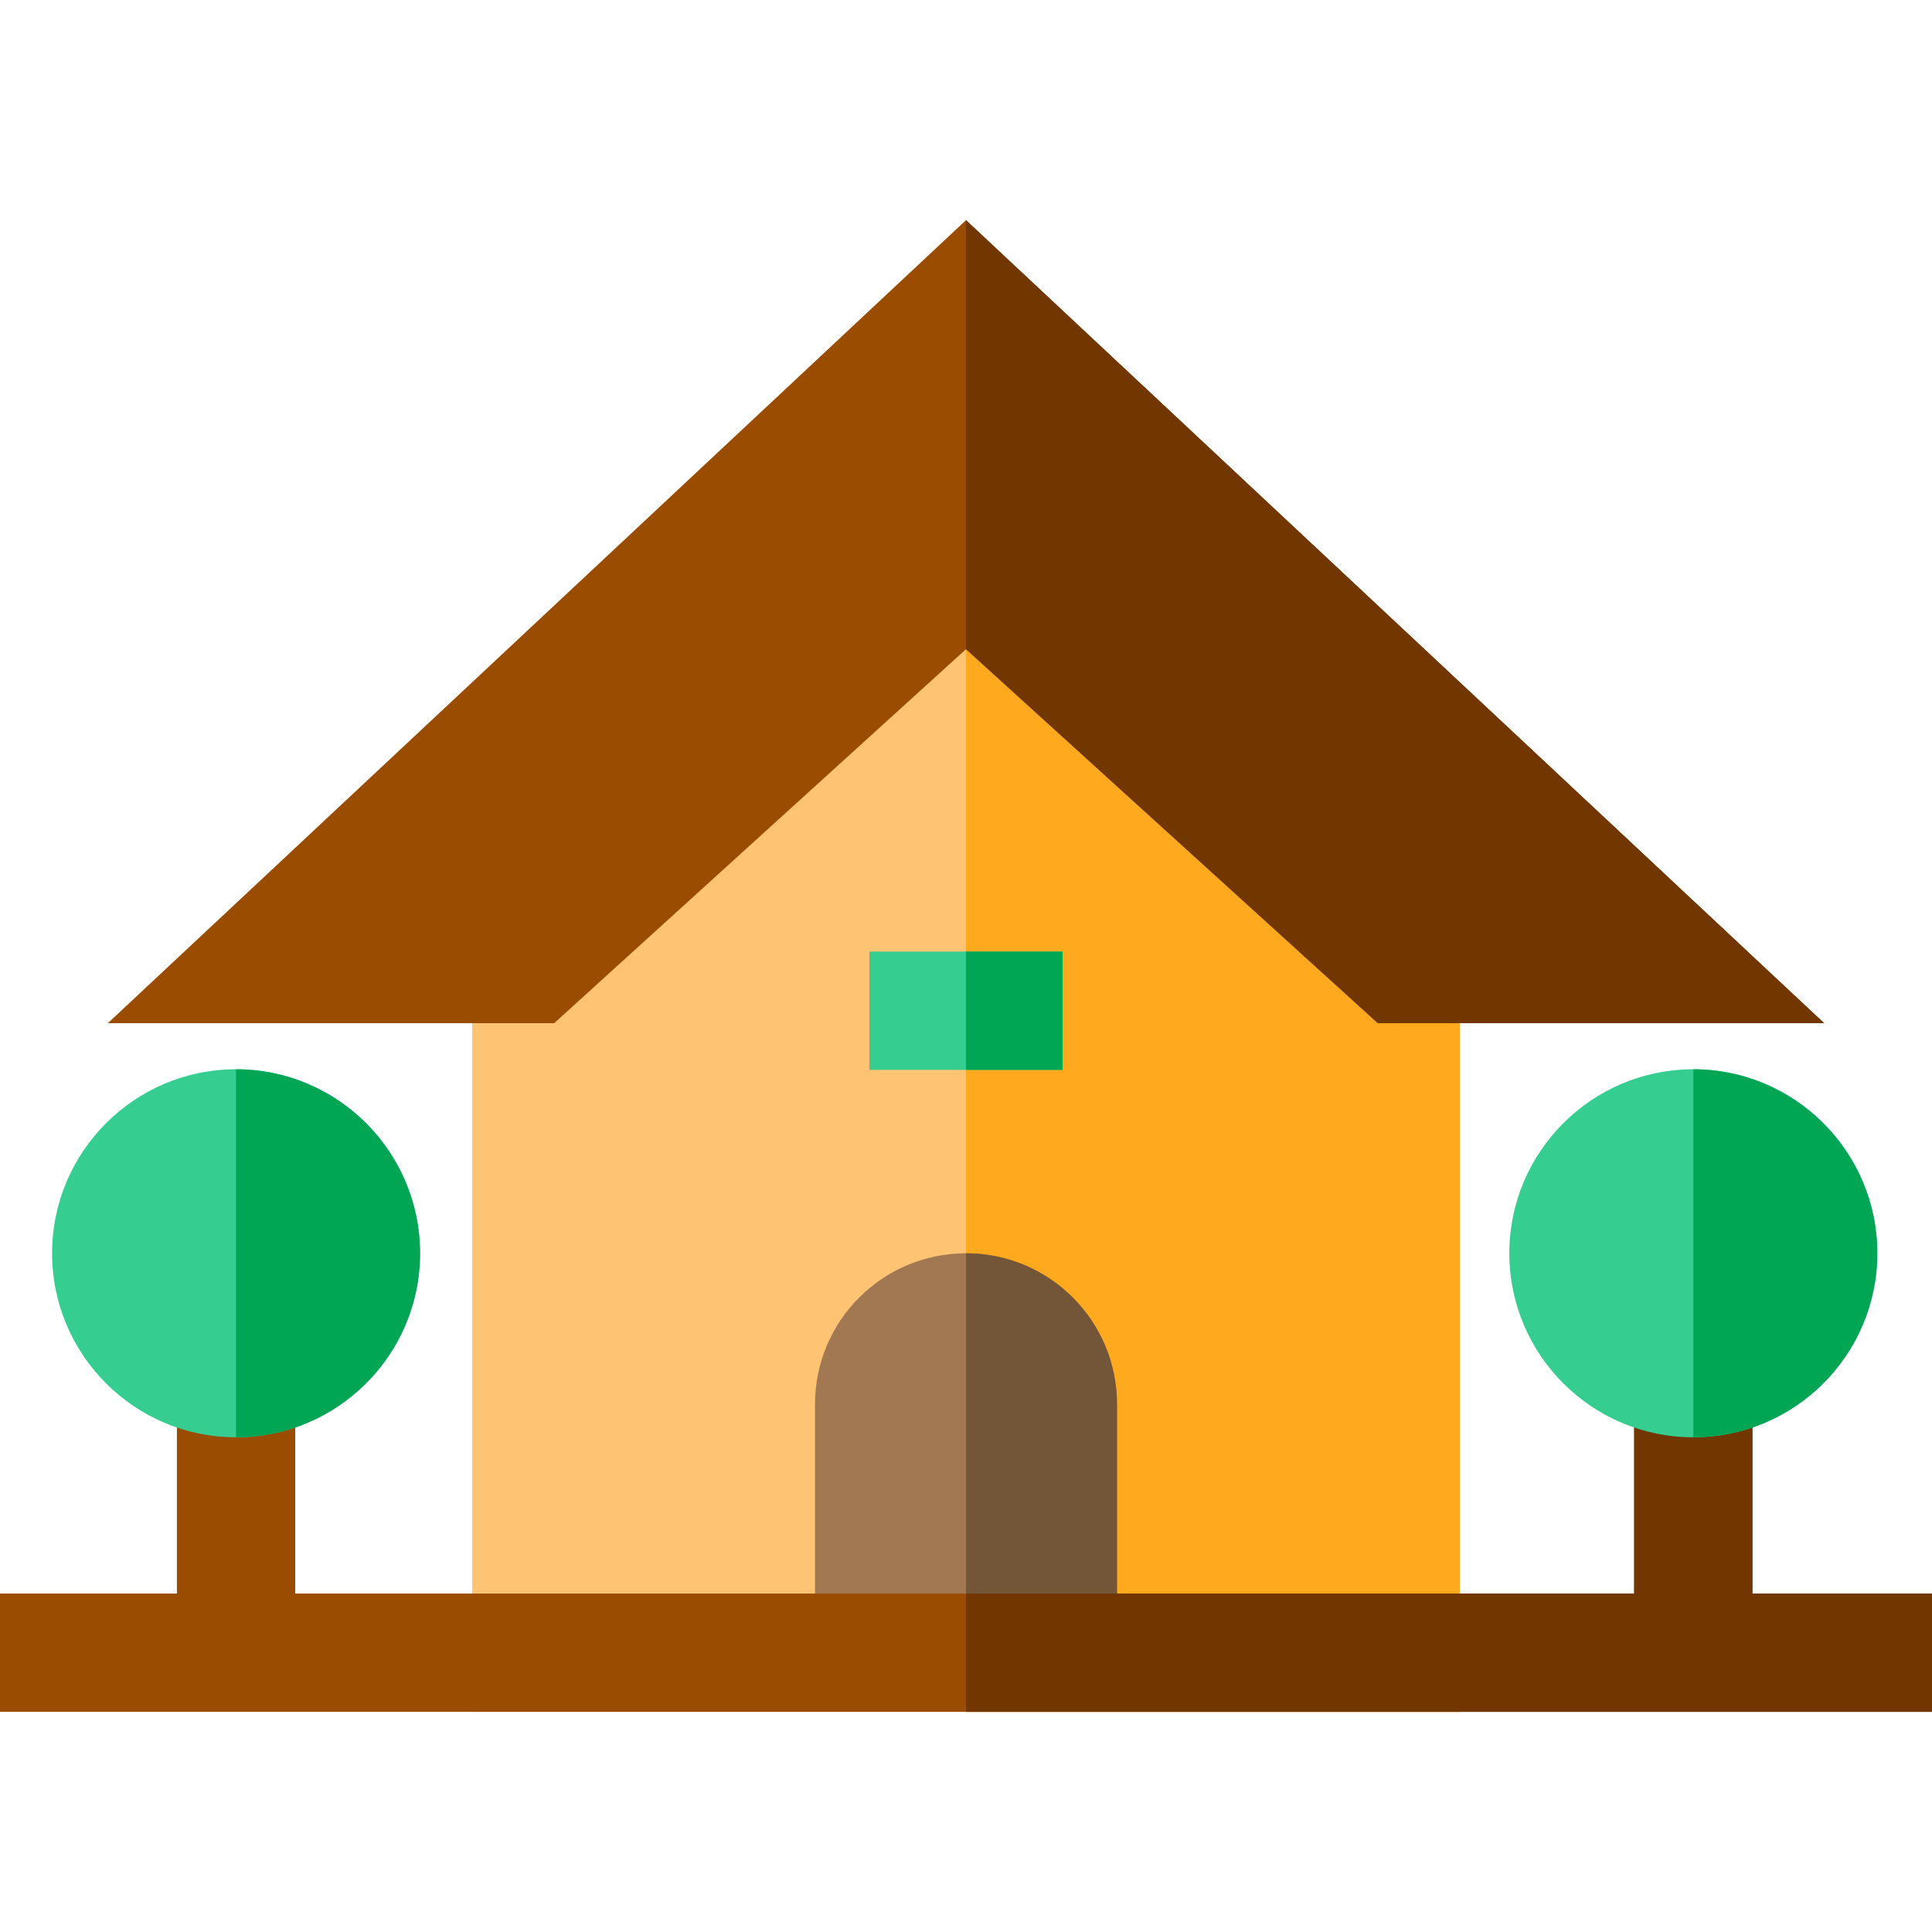
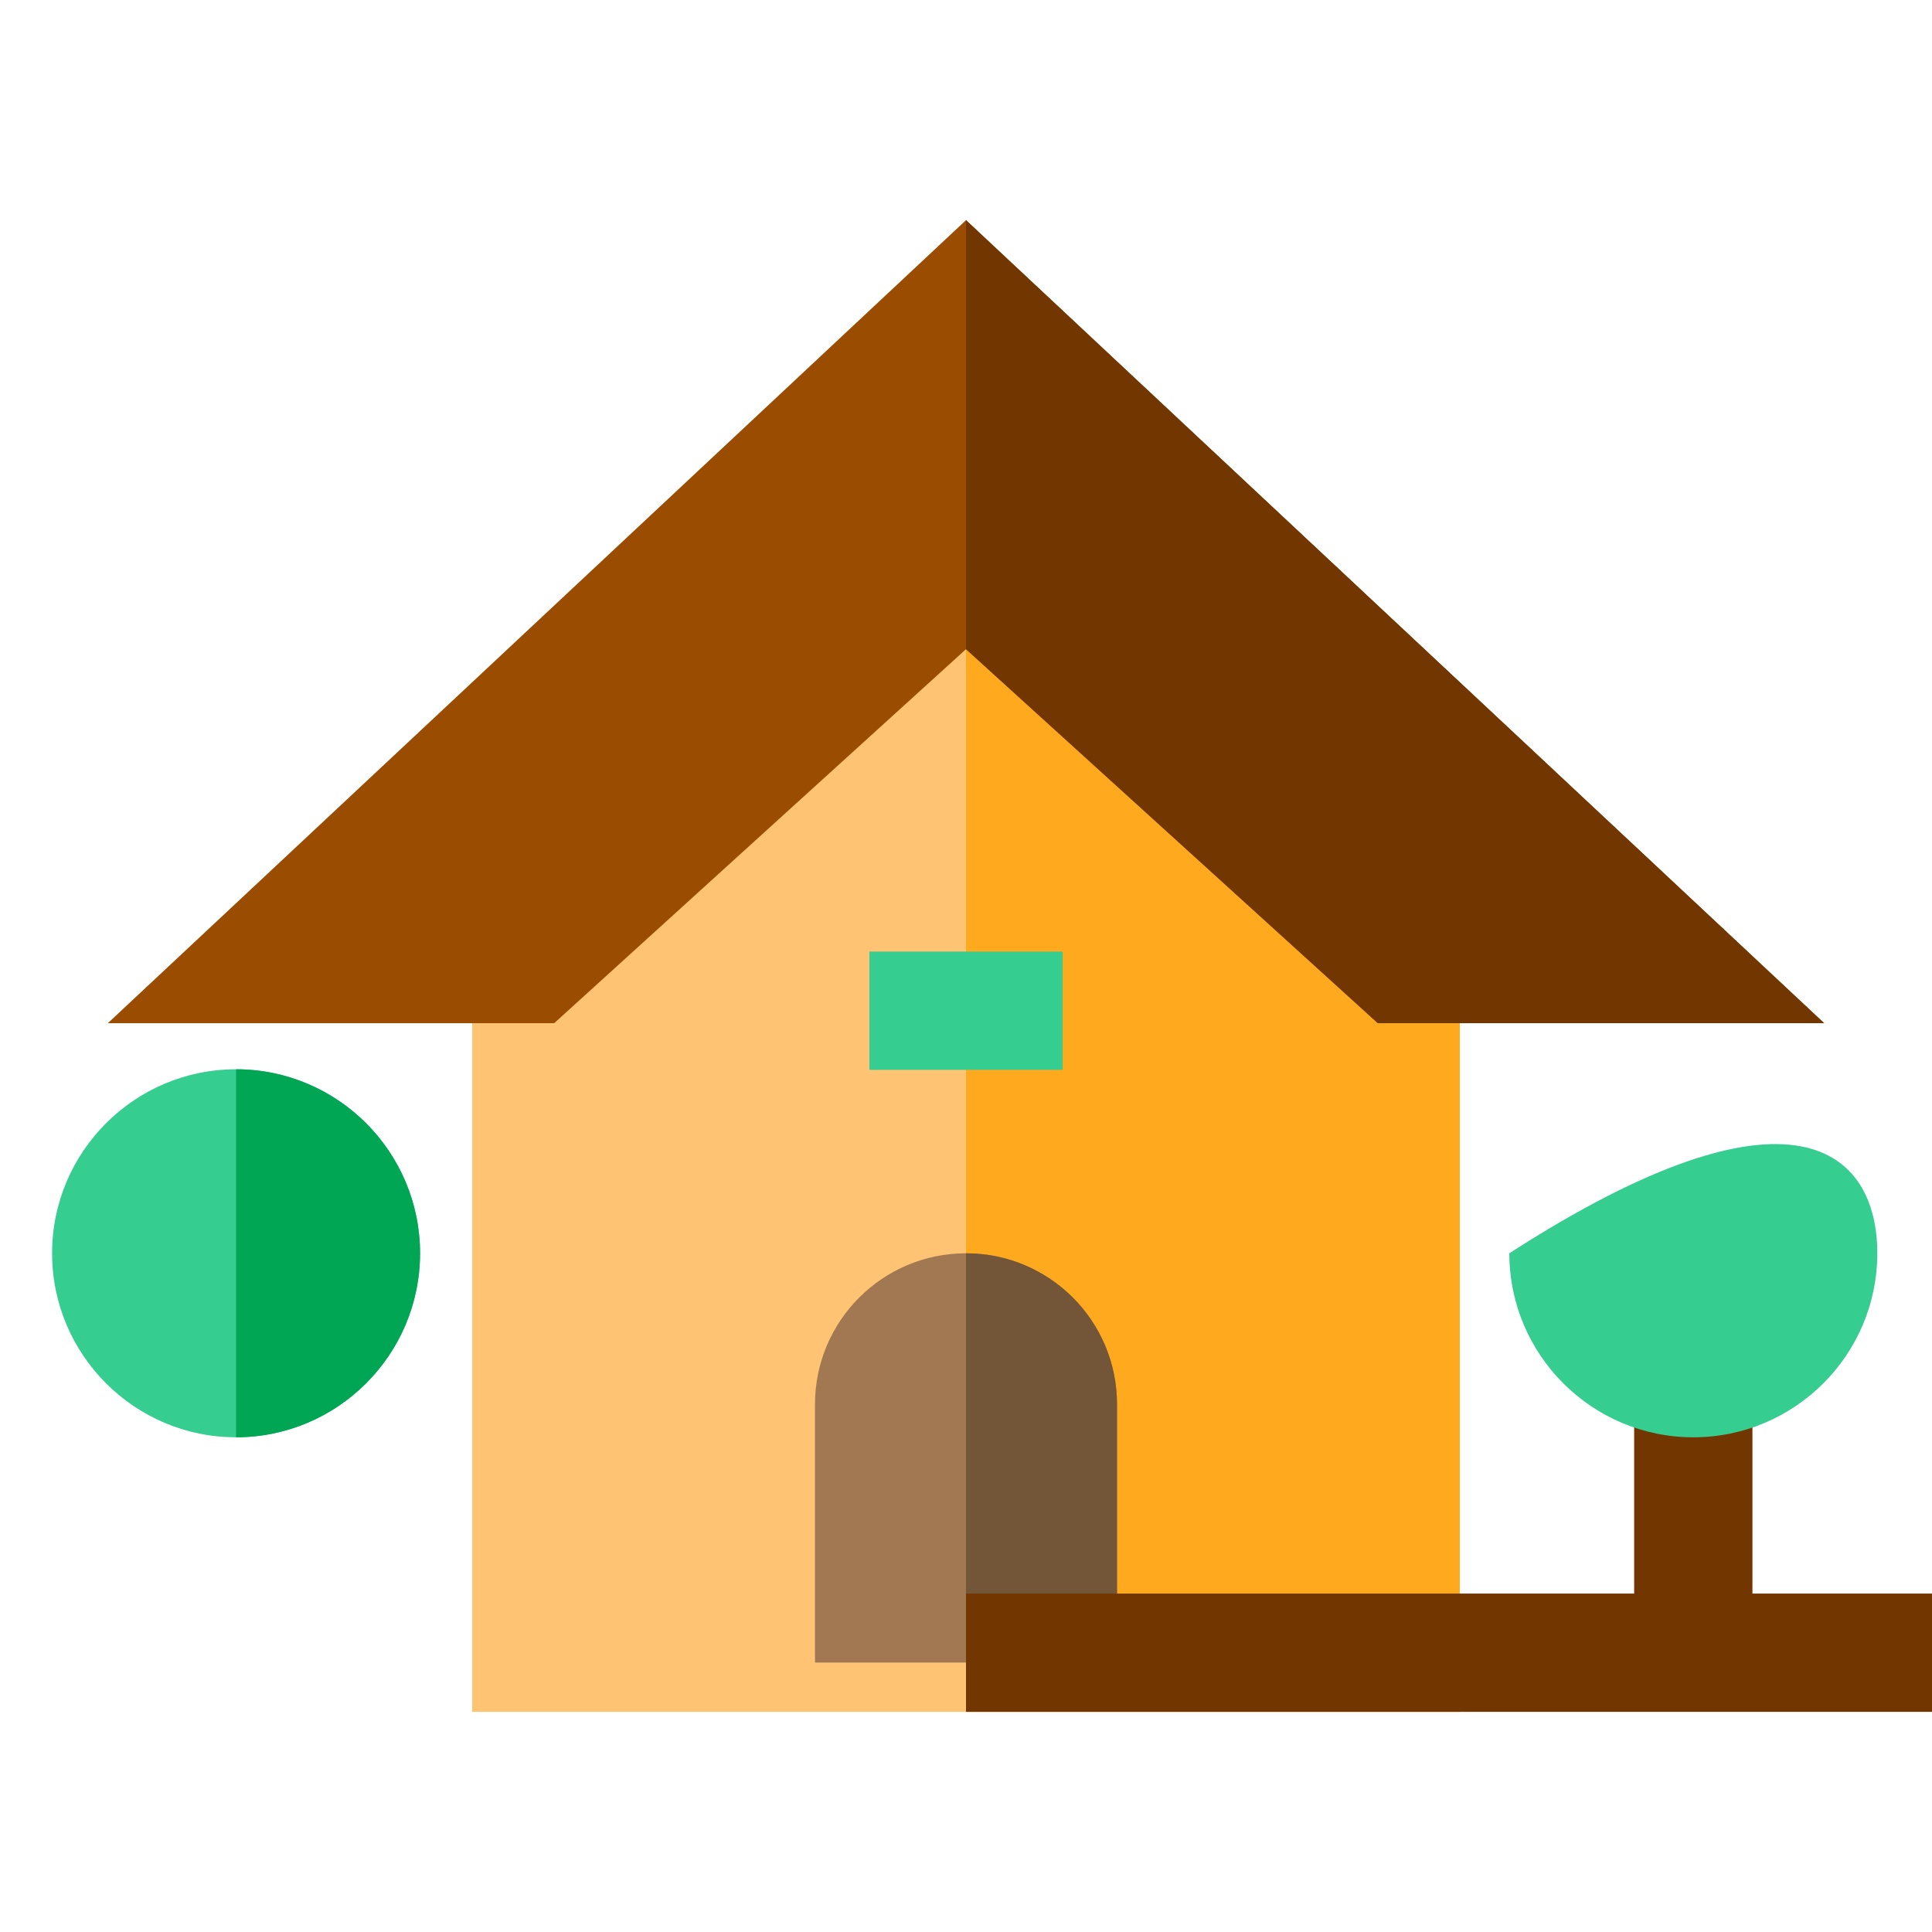
<svg xmlns="http://www.w3.org/2000/svg" version="1.1" id="Layer_1" viewBox="0 0 512 512" xml:space="preserve">
  <polygon style="fill:#FFC473;" points="386.863,248.545 386.863,453.658 125.137,453.658 125.137,248.545 256,129.688 " />
  <polygon style="fill:#FFA91F;" points="386.863,248.545 386.863,453.658 256,453.658 256,129.688 " />
  <path style="fill:#A17852;" d="M296.02,372.156v68.441H215.98v-68.441c0-22.11,17.92-40.02,40.02-40.02  c11.055,0,21.055,4.483,28.296,11.713C291.537,351.101,296.02,361.101,296.02,372.156z" />
  <rect x="230.4" y="252.176" style="fill:#36CD90;" width="51.2" height="31.347" />
-   <rect x="256" y="252.176" style="fill:#00A653;" width="25.6" height="31.347" />
  <path style="fill:#735538;" d="M284.296,343.85c7.241,7.252,11.724,17.251,11.724,28.306v68.441H256v-108.46  C267.055,332.136,277.055,336.619,284.296,343.85z" />
  <polygon style="fill:#9A4C00;" points="483.422,271.156 365.14,271.156 256,172.037 146.86,271.156 28.578,271.156 256,58.342 " />
  <polygon style="fill:#723700;" points="483.422,271.156 365.14,271.156 256,172.037 256,58.342 " />
-   <polygon style="fill:#9A4C00;" points="512,422.311 512,453.658 0,453.658 0,422.311 46.885,422.311 46.885,356.639 78.232,356.639   78.232,422.311 433.068,422.311 433.068,356.639 464.415,356.639 464.415,422.311 " />
  <path style="fill:#36CD90;" d="M111.322,332.133c0,26.885-21.87,48.765-48.765,48.765c-26.885,0-48.755-21.88-48.755-48.765  c0-26.885,21.87-48.765,48.755-48.765C89.453,283.367,111.322,305.248,111.322,332.133z" />
  <path style="fill:#00A653;" d="M111.322,332.133c0,26.885-21.87,48.765-48.765,48.765v-97.531  C89.453,283.367,111.322,305.248,111.322,332.133z" />
  <polygon style="fill:#723700;" points="512,422.311 512,453.658 256,453.658 256,422.311 433.068,422.311 433.068,356.639   464.415,356.639 464.415,422.311 " />
-   <path style="fill:#36CD90;" d="M497.507,332.133c0,26.885-21.87,48.765-48.765,48.765c-26.885,0-48.755-21.88-48.755-48.765  c0-26.885,21.87-48.765,48.755-48.765C475.638,283.367,497.507,305.248,497.507,332.133z" />
-   <path style="fill:#00A653;" d="M497.507,332.133c0,26.885-21.87,48.765-48.765,48.765v-97.531  C475.638,283.367,497.507,305.248,497.507,332.133z" />
+   <path style="fill:#36CD90;" d="M497.507,332.133c0,26.885-21.87,48.765-48.765,48.765c-26.885,0-48.755-21.88-48.755-48.765  C475.638,283.367,497.507,305.248,497.507,332.133z" />
</svg>